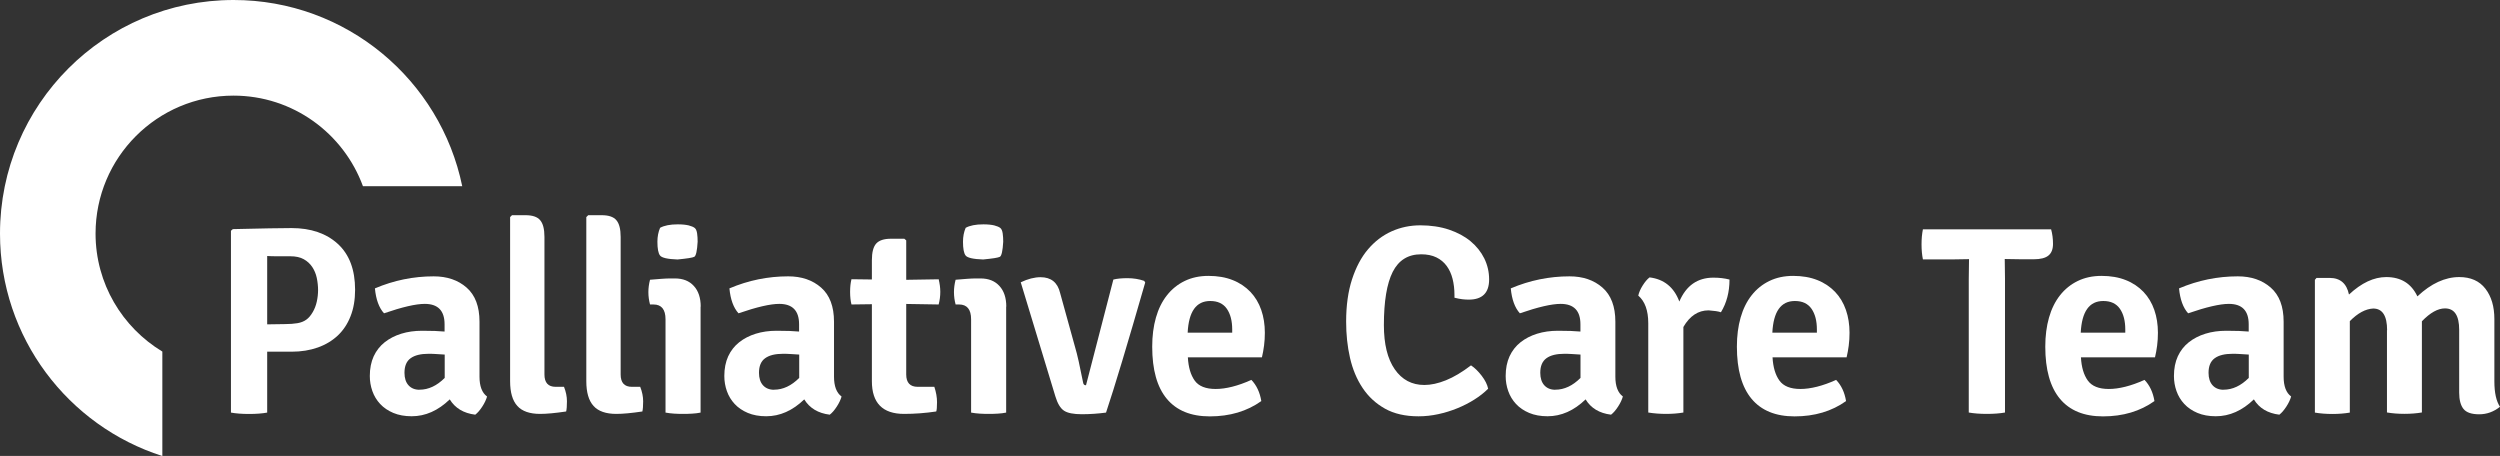
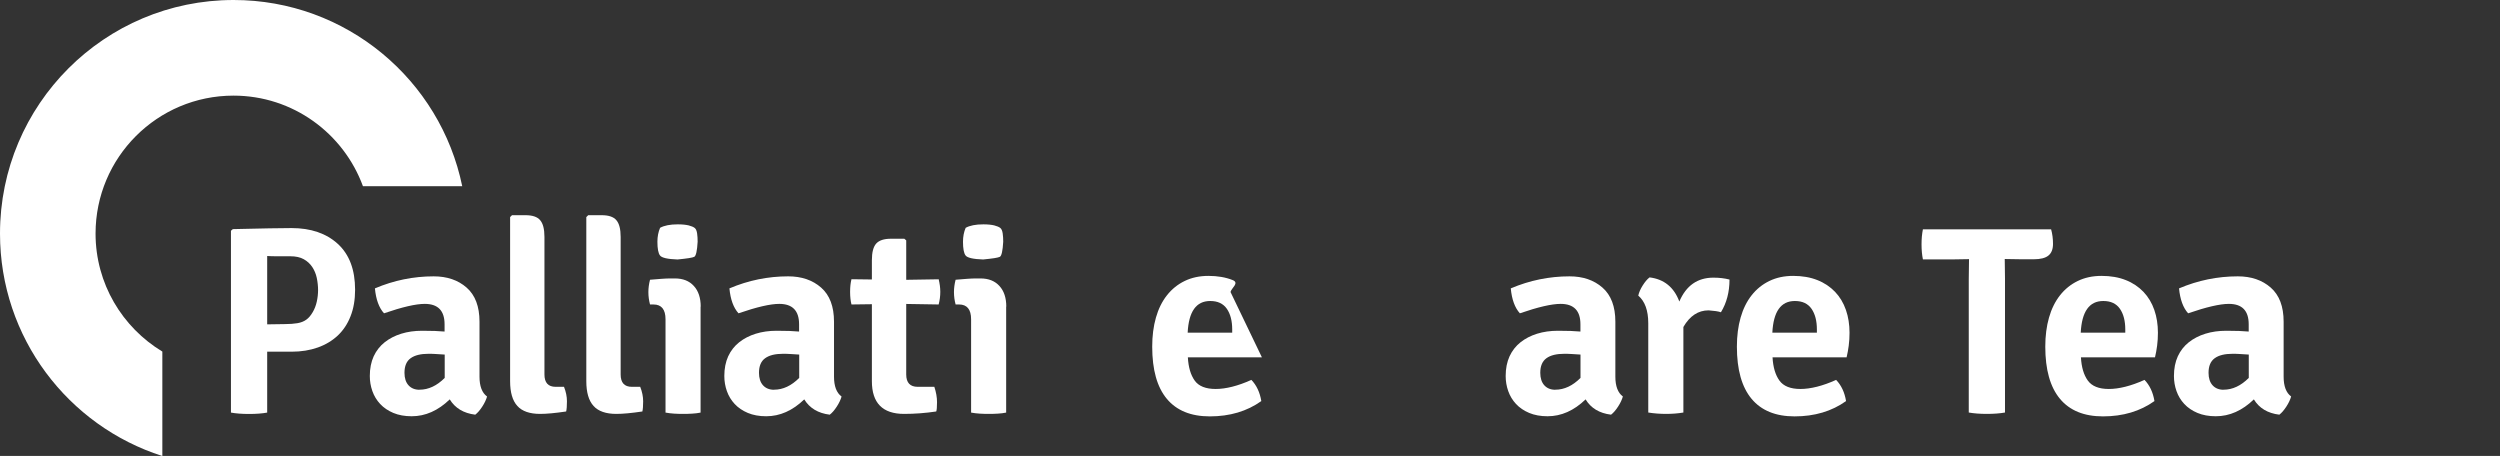
<svg xmlns="http://www.w3.org/2000/svg" id="Ebene_2" viewBox="0 0 382.22 69.71">
  <rect x="0" y="0" width="382.22" height="69.71" fill="#333333" stroke="none" />
  <defs>
    <style>.cls-1{fill:#fff;}</style>
  </defs>
  <g id="Ebene_1-2">
    <path class="cls-1" d="M24.82,53.75c-6.11-3.69-10.21-10.38-10.21-18.04,0-11.65,9.44-21.09,21.09-21.09,9.1,0,16.83,5.78,19.79,13.85h15.18C67.33,12.22,52.94,0,35.71,0,15.99,0,0,15.99,0,35.71c0,15.92,10.42,29.41,24.82,34.01v-15.97Z" />
    <g>
      <path class="cls-1" d="M44.61,53.77h-3.76v9.31c-.77,.14-1.69,.21-2.77,.21s-2-.07-2.77-.21v-27.8l.29-.25c2.21-.05,4.07-.1,5.56-.12,1.49-.03,2.63-.04,3.42-.04,2.95,0,5.31,.81,7.07,2.42,1.76,1.61,2.64,3.95,2.64,7.01,0,1.53-.23,2.88-.7,4.06-.46,1.18-1.12,2.16-1.96,2.95-.85,.79-1.86,1.4-3.05,1.82s-2.51,.64-3.99,.64Zm-3.76-14.64v10.46c1.06-.03,1.96-.04,2.71-.04s1.39-.05,1.92-.14c.53-.09,.98-.27,1.34-.53,.37-.26,.7-.65,1-1.17,.27-.46,.48-.99,.61-1.58s.2-1.18,.2-1.78-.07-1.25-.2-1.87-.37-1.17-.69-1.66c-.33-.49-.76-.89-1.3-1.19-.54-.3-1.22-.45-2.04-.45h-2.06c-.58,0-1.08-.01-1.49-.04Z" />
      <path class="cls-1" d="M74.47,60.61c-.14,.49-.38,1.01-.74,1.56-.36,.55-.71,.96-1.07,1.23-1.78-.22-3.08-1-3.9-2.34-1.78,1.72-3.72,2.58-5.82,2.58-1.07,0-2-.17-2.81-.51-.81-.34-1.48-.8-2.01-1.37-.53-.57-.93-1.23-1.19-1.97-.26-.74-.39-1.5-.39-2.3,0-1.15,.2-2.15,.59-3.01,.4-.86,.96-1.58,1.68-2.15s1.57-1.01,2.54-1.31c.97-.3,2.03-.45,3.18-.45,1.48,0,2.62,.04,3.44,.12v-1.11c0-2.08-1.01-3.12-3.03-3.12-1.37,0-3.44,.48-6.23,1.44-.77-.85-1.23-2.12-1.39-3.81,2.9-1.23,5.89-1.84,8.98-1.84,2.05,0,3.73,.57,5.04,1.72,1.31,1.15,1.97,2.88,1.97,5.21v8.41c0,1.45,.38,2.46,1.15,3.03Zm-10.33-1.03c1.37,0,2.65-.6,3.85-1.8v-3.57c-.44-.03-.86-.05-1.27-.08-.41-.03-.81-.04-1.19-.04-1.2,0-2.12,.22-2.75,.68-.63,.45-.94,1.2-.94,2.23,0,.82,.21,1.46,.62,1.91,.41,.45,.97,.68,1.68,.68Z" />
      <path class="cls-1" d="M84.96,59.14h1.27c.3,.76,.45,1.5,.45,2.21s-.04,1.23-.12,1.56c-1.67,.25-2.99,.37-3.98,.37-1.58,0-2.75-.4-3.48-1.21-.74-.81-1.11-2.07-1.11-3.79v-25.09l.29-.29h2.05c1.07,0,1.82,.25,2.25,.76,.44,.51,.66,1.36,.66,2.56v21.03c0,1.26,.57,1.89,1.72,1.89Z" />
      <path class="cls-1" d="M96.61,59.14h1.27c.3,.76,.45,1.5,.45,2.21s-.04,1.23-.12,1.56c-1.67,.25-2.99,.37-3.98,.37-1.58,0-2.75-.4-3.48-1.21-.74-.81-1.11-2.07-1.11-3.79v-25.09l.29-.29h2.05c1.07,0,1.82,.25,2.25,.76,.44,.51,.66,1.36,.66,2.56v21.03c0,1.26,.57,1.89,1.72,1.89Z" />
      <path class="cls-1" d="M107.11,46.88v16.2c-.41,.08-.84,.14-1.29,.16-.45,.03-.91,.04-1.37,.04s-.92-.01-1.37-.04c-.45-.03-.9-.08-1.33-.16v-14.27c0-1.5-.62-2.26-1.84-2.26h-.53c-.16-.6-.25-1.23-.25-1.89,0-.6,.08-1.23,.25-1.89,.63-.05,1.21-.1,1.74-.14s.99-.06,1.37-.06h.7c1.23,0,2.19,.38,2.89,1.15,.7,.76,1.05,1.82,1.05,3.16Zm-6.19-12.05c.63-.35,1.53-.53,2.71-.53,.68,0,1.24,.06,1.66,.16,.42,.11,.73,.24,.92,.39,.19,.15,.31,.43,.37,.84s.08,.83,.08,1.27c-.08,1.39-.25,2.16-.51,2.3-.26,.14-1.11,.27-2.56,.41-1.53-.05-2.43-.26-2.69-.62-.26-.35-.39-1.05-.39-2.09,0-.79,.14-1.5,.41-2.13Z" />
      <path class="cls-1" d="M128.67,60.61c-.14,.49-.38,1.01-.74,1.56-.36,.55-.71,.96-1.07,1.23-1.78-.22-3.08-1-3.9-2.34-1.78,1.72-3.72,2.58-5.82,2.58-1.07,0-2-.17-2.81-.51-.81-.34-1.48-.8-2.01-1.37-.53-.57-.93-1.23-1.19-1.97-.26-.74-.39-1.5-.39-2.3,0-1.15,.2-2.15,.59-3.01,.4-.86,.96-1.58,1.68-2.15s1.57-1.01,2.54-1.31c.97-.3,2.03-.45,3.18-.45,1.48,0,2.62,.04,3.44,.12v-1.11c0-2.08-1.01-3.12-3.03-3.12-1.37,0-3.44,.48-6.23,1.44-.77-.85-1.23-2.12-1.39-3.81,2.9-1.23,5.89-1.84,8.98-1.84,2.05,0,3.73,.57,5.04,1.72,1.31,1.15,1.97,2.88,1.97,5.21v8.41c0,1.45,.38,2.46,1.15,3.03Zm-10.33-1.03c1.37,0,2.65-.6,3.85-1.8v-3.57c-.44-.03-.86-.05-1.27-.08-.41-.03-.81-.04-1.19-.04-1.2,0-2.12,.22-2.75,.68-.63,.45-.94,1.2-.94,2.23,0,.82,.21,1.46,.62,1.91,.41,.45,.97,.68,1.68,.68Z" />
      <path class="cls-1" d="M143.51,42.69c.16,.66,.25,1.3,.25,1.93s-.08,1.27-.25,1.93l-4.96-.08v10.78c0,1.26,.59,1.89,1.76,1.89h2.54c.27,.82,.41,1.6,.41,2.34s-.04,1.22-.12,1.43c-1.67,.25-3.31,.37-4.92,.37-3.28,0-4.92-1.67-4.92-5v-11.77l-3.12,.04c-.14-.55-.21-1.19-.21-1.93s.07-1.38,.21-1.93l3.12,.04v-2.95c0-1.2,.22-2.05,.66-2.54,.44-.49,1.19-.74,2.25-.74h2.05l.29,.25v6.03l4.96-.08Z" />
      <path class="cls-1" d="M153.83,46.88v16.2c-.41,.08-.84,.14-1.29,.16-.45,.03-.91,.04-1.37,.04s-.92-.01-1.37-.04c-.45-.03-.9-.08-1.33-.16v-14.27c0-1.5-.62-2.26-1.84-2.26h-.53c-.16-.6-.25-1.23-.25-1.89,0-.6,.08-1.23,.25-1.89,.63-.05,1.21-.1,1.74-.14s.99-.06,1.37-.06h.7c1.23,0,2.19,.38,2.89,1.15,.7,.76,1.05,1.82,1.05,3.16Zm-6.19-12.05c.63-.35,1.53-.53,2.71-.53,.68,0,1.24,.06,1.66,.16,.42,.11,.73,.24,.92,.39,.19,.15,.31,.43,.37,.84s.08,.83,.08,1.27c-.08,1.39-.25,2.16-.51,2.3-.26,.14-1.11,.27-2.56,.41-1.53-.05-2.43-.26-2.69-.62-.26-.35-.39-1.05-.39-2.09,0-.79,.14-1.5,.41-2.13Z" />
-       <path class="cls-1" d="M166.04,58.89l4.18-16.15c.55-.14,1.27-.21,2.17-.21s1.75,.14,2.54,.41l.16,.25c-2.68,9.32-4.67,15.95-5.99,19.89-1.2,.16-2.44,.25-3.71,.25s-2.18-.18-2.73-.55c-.55-.37-.98-1.1-1.31-2.19l-5.29-17.43c1.09-.52,2.1-.78,3.03-.78,1.61,0,2.61,.81,2.99,2.42l2.3,8.32c.3,.98,.71,2.8,1.23,5.45,.05,.22,.19,.33,.41,.33Z" />
-       <path class="cls-1" d="M192.93,54.63h-11.32c.08,1.5,.43,2.69,1.04,3.55s1.69,1.29,3.22,1.29,3.4-.46,5.45-1.39c.79,.82,1.3,1.9,1.52,3.24-2.19,1.56-4.81,2.34-7.87,2.34-2.9,0-5.09-.9-6.58-2.69-1.49-1.79-2.23-4.45-2.23-7.97,0-1.64,.19-3.12,.57-4.45,.38-1.33,.94-2.46,1.68-3.4,.74-.94,1.64-1.67,2.71-2.19,1.07-.52,2.28-.78,3.65-.78s2.62,.21,3.69,.64c1.07,.42,1.97,1.03,2.71,1.8,.74,.78,1.29,1.7,1.66,2.77,.37,1.07,.55,2.23,.55,3.49,0,.68-.04,1.33-.12,1.95s-.19,1.22-.33,1.82Zm-7.91-8.61c-2.13,0-3.28,1.61-3.44,4.84h6.81v-.49c0-1.31-.27-2.36-.82-3.16-.55-.79-1.39-1.19-2.54-1.19Z" />
-       <path class="cls-1" d="M222.37,45.52v-.41c0-.9-.1-1.73-.29-2.48-.19-.75-.49-1.41-.9-1.97s-.94-1-1.58-1.31c-.64-.31-1.42-.47-2.32-.47-2,0-3.44,.9-4.35,2.69-.9,1.79-1.35,4.5-1.35,8.14,0,2.9,.55,5.15,1.66,6.75,1.11,1.6,2.62,2.4,4.53,2.4,1.01,0,2.11-.24,3.3-.72,1.19-.48,2.47-1.24,3.83-2.28,.57,.38,1.12,.92,1.64,1.6,.52,.68,.85,1.34,.98,1.97-.6,.6-1.31,1.16-2.11,1.66-.81,.51-1.67,.95-2.6,1.33-.93,.38-1.9,.68-2.91,.9-1.01,.22-2.02,.33-3.03,.33-2.02,0-3.73-.39-5.12-1.17-1.39-.78-2.54-1.83-3.42-3.16-.89-1.33-1.53-2.86-1.93-4.61-.4-1.75-.59-3.59-.59-5.54,0-2.46,.3-4.61,.9-6.46,.6-1.84,1.41-3.38,2.44-4.59s2.23-2.13,3.61-2.75c1.38-.62,2.85-.92,4.41-.92s3.07,.22,4.37,.66c1.3,.44,2.4,1.03,3.3,1.78,.9,.75,1.6,1.63,2.09,2.62,.49,1,.74,2.07,.74,3.22,0,2.05-1.04,3.08-3.12,3.08-.3,0-.63-.02-.98-.06s-.75-.12-1.19-.23Z" />
+       <path class="cls-1" d="M192.93,54.63h-11.32c.08,1.5,.43,2.69,1.04,3.55s1.69,1.29,3.22,1.29,3.4-.46,5.45-1.39c.79,.82,1.3,1.9,1.52,3.24-2.19,1.56-4.81,2.34-7.87,2.34-2.9,0-5.09-.9-6.58-2.69-1.49-1.79-2.23-4.45-2.23-7.97,0-1.64,.19-3.12,.57-4.45,.38-1.33,.94-2.46,1.68-3.4,.74-.94,1.64-1.67,2.71-2.19,1.07-.52,2.28-.78,3.65-.78s2.62,.21,3.69,.64s-.19,1.22-.33,1.82Zm-7.91-8.61c-2.13,0-3.28,1.61-3.44,4.84h6.81v-.49c0-1.31-.27-2.36-.82-3.16-.55-.79-1.39-1.19-2.54-1.19Z" />
      <path class="cls-1" d="M248.12,60.61c-.14,.49-.38,1.01-.74,1.56-.36,.55-.71,.96-1.07,1.23-1.78-.22-3.08-1-3.89-2.34-1.78,1.72-3.72,2.58-5.82,2.58-1.07,0-2-.17-2.81-.51-.81-.34-1.48-.8-2.01-1.37-.53-.57-.93-1.23-1.19-1.97-.26-.74-.39-1.5-.39-2.3,0-1.15,.2-2.15,.59-3.01,.4-.86,.96-1.58,1.68-2.15,.72-.57,1.57-1.01,2.54-1.31,.97-.3,2.03-.45,3.18-.45,1.48,0,2.62,.04,3.44,.12v-1.11c0-2.08-1.01-3.12-3.03-3.12-1.37,0-3.44,.48-6.23,1.44-.77-.85-1.23-2.12-1.39-3.81,2.9-1.23,5.89-1.84,8.98-1.84,2.05,0,3.73,.57,5.04,1.72,1.31,1.15,1.97,2.88,1.97,5.21v8.41c0,1.45,.38,2.46,1.15,3.03Zm-10.33-1.03c1.37,0,2.65-.6,3.85-1.8v-3.57c-.44-.03-.86-.05-1.27-.08-.41-.03-.81-.04-1.19-.04-1.2,0-2.12,.22-2.75,.68s-.94,1.2-.94,2.23c0,.82,.21,1.46,.62,1.91,.41,.45,.97,.68,1.68,.68Z" />
      <path class="cls-1" d="M250.47,45.2c.11-.49,.33-1.01,.68-1.56s.69-.96,1.05-1.23c2.21,.27,3.73,1.5,4.55,3.69,1.04-2.43,2.77-3.65,5.21-3.65,.9,0,1.72,.1,2.46,.29,0,1.91-.44,3.58-1.31,5-.41-.14-1.04-.23-1.89-.29-1.58,0-2.87,.85-3.85,2.54v13.08c-.82,.14-1.7,.21-2.64,.21s-1.85-.07-2.73-.21v-13.65c0-1.94-.51-3.35-1.52-4.22Z" />
      <path class="cls-1" d="M282.32,54.63h-11.32c.08,1.5,.43,2.69,1.05,3.55s1.69,1.29,3.22,1.29,3.4-.46,5.45-1.39c.79,.82,1.3,1.9,1.52,3.24-2.19,1.56-4.81,2.34-7.87,2.34-2.9,0-5.09-.9-6.58-2.69-1.49-1.79-2.24-4.45-2.24-7.97,0-1.64,.19-3.12,.57-4.45,.38-1.33,.94-2.46,1.68-3.4,.74-.94,1.64-1.67,2.71-2.19,1.07-.52,2.28-.78,3.65-.78s2.62,.21,3.69,.64c1.07,.42,1.97,1.03,2.71,1.8,.74,.78,1.29,1.7,1.66,2.77,.37,1.07,.55,2.23,.55,3.49,0,.68-.04,1.33-.12,1.95s-.19,1.22-.33,1.82Zm-7.91-8.61c-2.13,0-3.28,1.61-3.44,4.84h6.81v-.49c0-1.31-.27-2.36-.82-3.16-.55-.79-1.39-1.19-2.54-1.19Z" />
      <path class="cls-1" d="M306.54,42.65v20.42c-.79,.14-1.72,.21-2.77,.21s-1.97-.07-2.77-.21v-20.42l.04-3.03-2.5,.04h-4.55c-.14-.68-.21-1.45-.21-2.3s.07-1.61,.21-2.3h19.6c.19,.68,.29,1.43,.29,2.23s-.23,1.4-.7,1.78c-.46,.38-1.22,.57-2.25,.57h-1.93l-2.5-.04,.04,3.03Z" />
      <path class="cls-1" d="M329.47,54.63h-11.32c.08,1.5,.43,2.69,1.05,3.55,.62,.86,1.69,1.29,3.22,1.29s3.4-.46,5.45-1.39c.79,.82,1.3,1.9,1.52,3.24-2.19,1.56-4.81,2.34-7.87,2.34-2.9,0-5.09-.9-6.58-2.69-1.49-1.79-2.24-4.45-2.24-7.97,0-1.64,.19-3.12,.57-4.45,.38-1.33,.94-2.46,1.68-3.4,.74-.94,1.64-1.67,2.71-2.19,1.07-.52,2.28-.78,3.65-.78s2.62,.21,3.69,.64c1.07,.42,1.97,1.03,2.71,1.8,.74,.78,1.29,1.7,1.66,2.77,.37,1.07,.55,2.23,.55,3.49,0,.68-.04,1.33-.12,1.95s-.19,1.22-.33,1.82Zm-7.91-8.61c-2.13,0-3.28,1.61-3.44,4.84h6.81v-.49c0-1.31-.27-2.36-.82-3.16-.55-.79-1.39-1.19-2.54-1.19Z" />
      <path class="cls-1" d="M350.29,60.61c-.14,.49-.38,1.01-.74,1.56-.36,.55-.71,.96-1.07,1.23-1.78-.22-3.08-1-3.89-2.34-1.78,1.72-3.72,2.58-5.82,2.58-1.07,0-2-.17-2.81-.51-.81-.34-1.48-.8-2.01-1.37-.53-.57-.93-1.23-1.19-1.97-.26-.74-.39-1.5-.39-2.3,0-1.15,.2-2.15,.59-3.01,.4-.86,.96-1.58,1.68-2.15,.72-.57,1.57-1.01,2.54-1.31,.97-.3,2.03-.45,3.18-.45,1.48,0,2.62,.04,3.44,.12v-1.11c0-2.08-1.01-3.12-3.03-3.12-1.37,0-3.44,.48-6.23,1.44-.77-.85-1.23-2.12-1.39-3.81,2.9-1.23,5.89-1.84,8.98-1.84,2.05,0,3.73,.57,5.04,1.72,1.31,1.15,1.97,2.88,1.97,5.21v8.41c0,1.45,.38,2.46,1.15,3.03Zm-10.33-1.03c1.37,0,2.65-.6,3.85-1.8v-3.57c-.44-.03-.86-.05-1.27-.08-.41-.03-.81-.04-1.19-.04-1.2,0-2.12,.22-2.75,.68s-.94,1.2-.94,2.23c0,.82,.21,1.46,.62,1.91,.41,.45,.97,.68,1.68,.68Z" />
-       <path class="cls-1" d="M364.96,50.49c0-2.21-.71-3.32-2.13-3.32-1.17,.06-2.36,.7-3.57,1.93v13.98c-.82,.14-1.71,.21-2.67,.21s-1.84-.07-2.67-.21v-20.3l.25-.29h2.01c1.61,0,2.6,.85,2.95,2.54,1.91-1.78,3.81-2.67,5.7-2.67,2.24,0,3.83,.98,4.76,2.95,2.1-1.97,4.24-2.95,6.4-2.95,1.75,0,3.08,.59,4,1.78,.92,1.19,1.37,2.74,1.37,4.65v9.51c0,1.75,.29,3.05,.86,3.89-.96,.77-2.02,1.15-3.18,1.15s-1.96-.27-2.4-.82c-.44-.55-.66-1.38-.66-2.5v-9.59c0-2.19-.72-3.28-2.17-3.28-1.09,0-2.27,.66-3.53,1.97v13.94c-.82,.14-1.71,.21-2.67,.21s-1.85-.07-2.67-.21v-12.59Z" />
    </g>
  </g>
</svg>